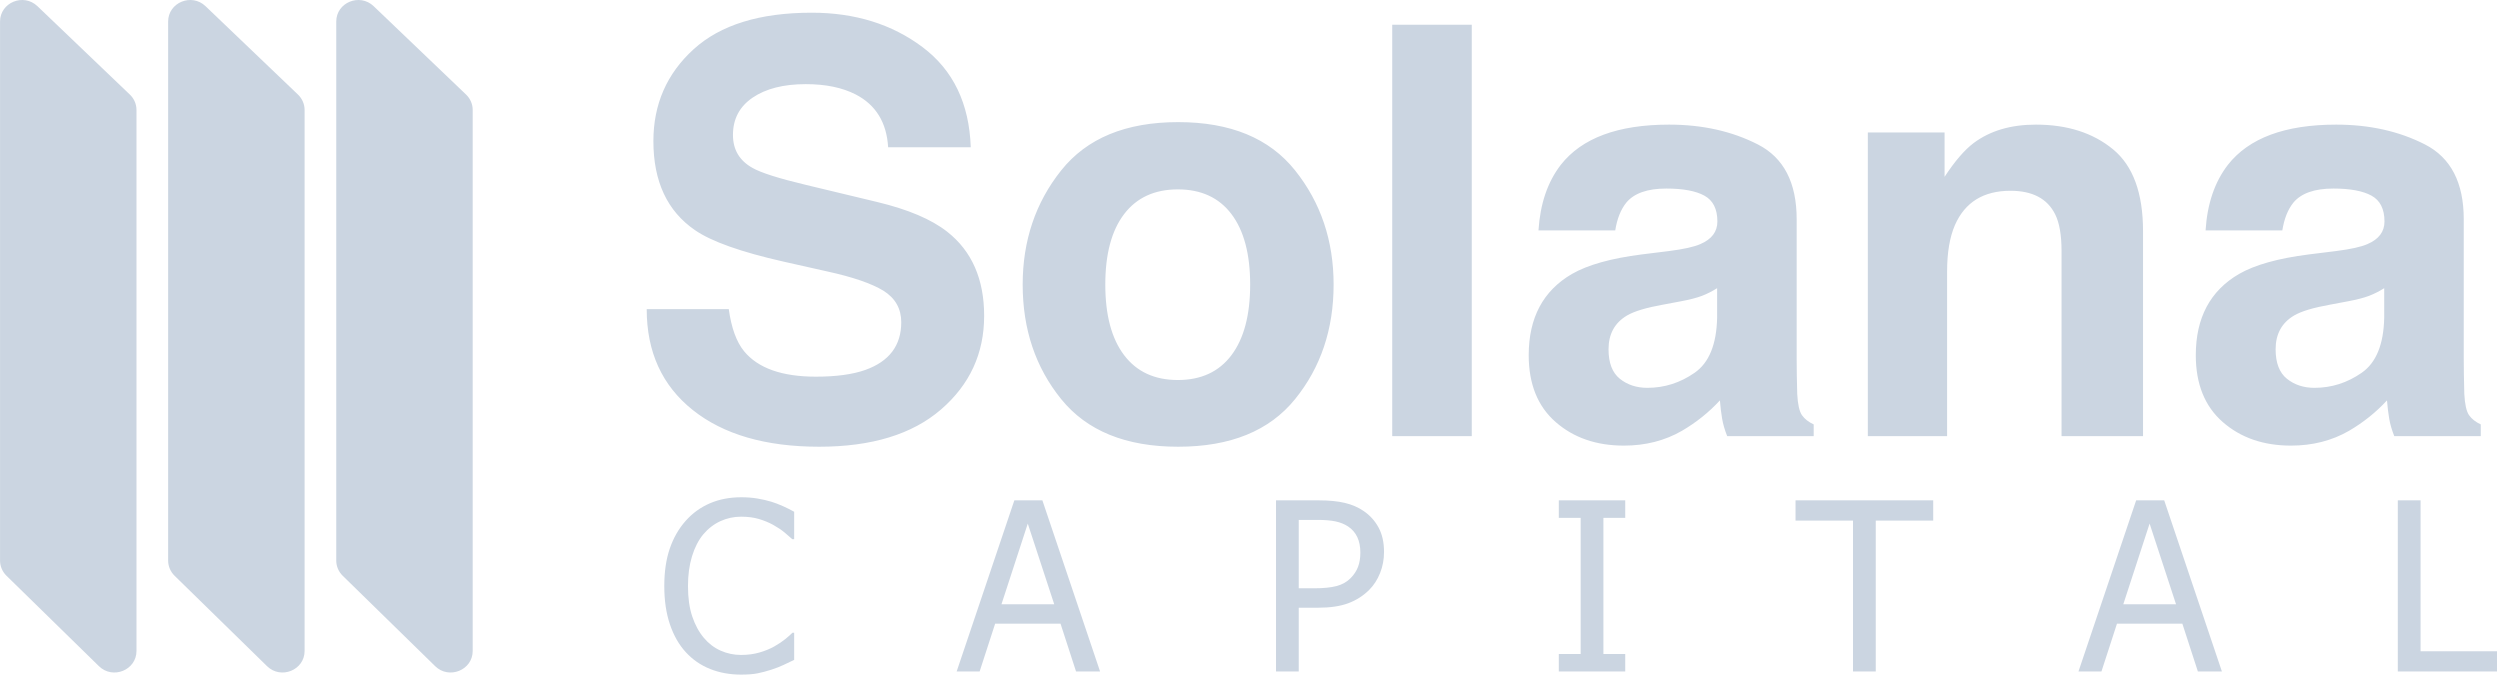
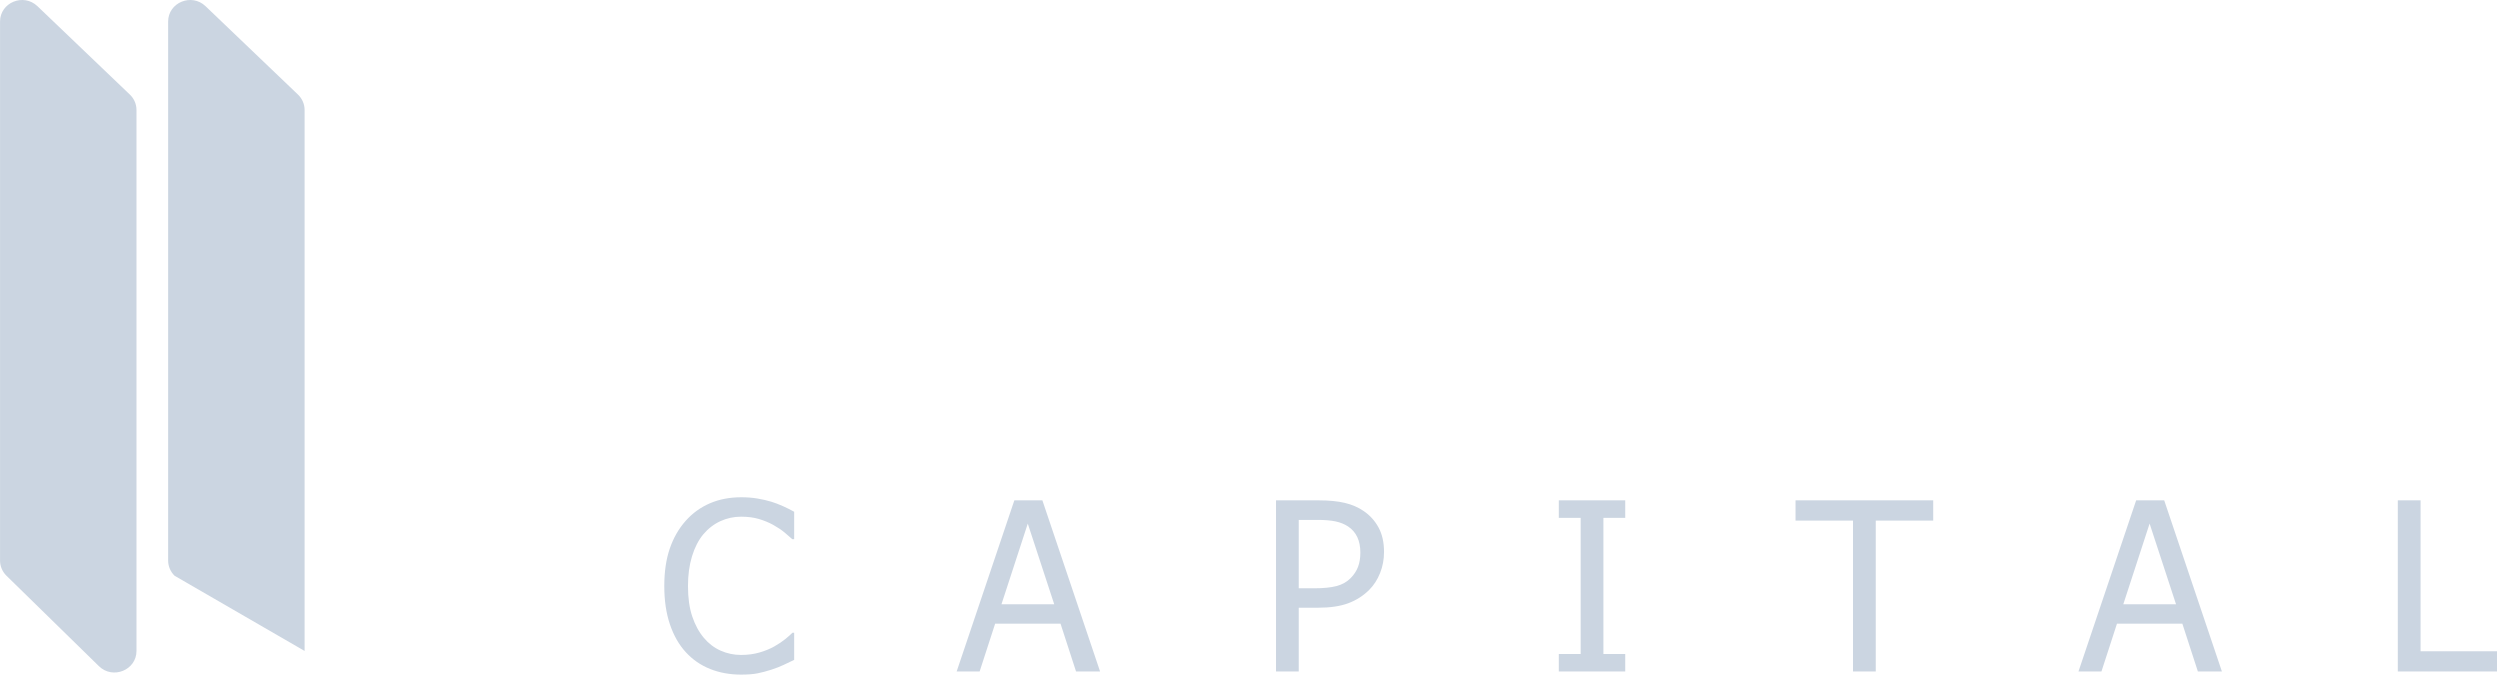
<svg xmlns="http://www.w3.org/2000/svg" width="126" height="34" viewBox="0 0 126 34" fill="none">
  <path d="M37.344 34C37.688 34 37.967 33.979 38.181 33.936C38.395 33.894 38.628 33.832 38.879 33.751C39.118 33.673 39.322 33.594 39.49 33.513C39.658 33.432 39.837 33.347 40.026 33.258V31.891H39.939C39.85 31.98 39.729 32.087 39.574 32.213C39.42 32.338 39.236 32.461 39.024 32.581C38.804 32.704 38.553 32.807 38.271 32.888C37.989 32.969 37.682 33.009 37.35 33.009C36.987 33.009 36.643 32.937 36.319 32.792C35.994 32.647 35.712 32.432 35.473 32.146C35.226 31.853 35.031 31.493 34.888 31.066C34.745 30.639 34.674 30.13 34.674 29.54C34.674 28.983 34.741 28.483 34.877 28.039C35.012 27.595 35.201 27.227 35.444 26.933C35.691 26.64 35.979 26.418 36.307 26.267C36.635 26.116 36.983 26.041 37.35 26.041C37.69 26.041 37.989 26.08 38.248 26.157C38.506 26.234 38.746 26.332 38.966 26.452C39.194 26.58 39.387 26.709 39.545 26.84C39.703 26.972 39.833 27.084 39.933 27.176H40.026V25.792C39.837 25.688 39.645 25.592 39.45 25.505C39.255 25.418 39.064 25.346 38.879 25.288C38.663 25.222 38.428 25.168 38.175 25.126C37.922 25.083 37.651 25.062 37.361 25.062C36.778 25.062 36.251 25.163 35.78 25.366C35.309 25.569 34.902 25.863 34.558 26.25C34.206 26.647 33.939 27.114 33.756 27.651C33.572 28.188 33.48 28.817 33.48 29.54C33.48 30.266 33.575 30.909 33.764 31.468C33.953 32.028 34.22 32.496 34.564 32.87C34.907 33.245 35.316 33.527 35.789 33.716C36.262 33.905 36.78 34 37.344 34ZM49.373 33.843L50.155 31.434H53.451L54.233 33.843H55.444L52.536 25.218H51.123L48.215 33.843H49.373ZM53.133 30.455H50.474L51.8 26.389L53.133 30.455ZM65.457 33.843V30.629H66.431C67.045 30.629 67.552 30.553 67.954 30.403C68.356 30.252 68.705 30.03 69.002 29.736C69.238 29.501 69.422 29.216 69.556 28.882C69.689 28.548 69.755 28.194 69.755 27.819C69.755 27.34 69.665 26.932 69.483 26.594C69.302 26.256 69.051 25.977 68.73 25.757C68.456 25.568 68.139 25.431 67.78 25.346C67.421 25.261 66.987 25.218 66.477 25.218H64.311V33.843H65.457ZM66.24 29.65H65.457V26.203H66.407C66.767 26.203 67.067 26.228 67.308 26.278C67.549 26.329 67.761 26.414 67.942 26.533C68.151 26.672 68.306 26.852 68.409 27.072C68.511 27.292 68.562 27.551 68.562 27.848C68.562 28.122 68.524 28.362 68.446 28.567C68.369 28.771 68.246 28.96 68.076 29.134C67.886 29.327 67.649 29.461 67.363 29.537C67.077 29.612 66.703 29.65 66.24 29.65ZM81.912 33.843V32.963H80.812V26.099H81.912V25.218H78.564V26.099H79.665V32.963H78.564V33.843H81.912ZM94.538 33.843V26.238H97.434V25.218H90.495V26.238H93.391V33.843H94.538ZM105.913 33.843L106.695 31.434H109.991L110.773 33.843H111.984L109.076 25.218H107.662L104.755 33.843H105.913ZM109.672 30.455H107.014L108.34 26.389L109.672 30.455ZM125.849 33.843V32.824H121.997V25.218H120.85V33.843H125.849Z" fill="#CBD5E1" />
-   <path d="M41.287 22.515C43.932 22.515 45.979 21.889 47.428 20.637C48.877 19.385 49.601 17.812 49.601 15.917C49.601 14.07 48.982 12.658 47.744 11.683C46.947 11.055 45.766 10.553 44.199 10.178L40.626 9.32C39.248 8.992 38.347 8.705 37.925 8.462C37.269 8.096 36.941 7.543 36.941 6.802C36.941 5.995 37.273 5.367 37.939 4.917C38.605 4.466 39.496 4.241 40.612 4.241C41.616 4.241 42.455 4.415 43.13 4.762C44.143 5.287 44.687 6.173 44.762 7.421H48.926C48.851 5.217 48.042 3.536 46.499 2.377C44.957 1.219 43.093 0.64 40.908 0.64C38.291 0.64 36.308 1.254 34.957 2.483C33.607 3.712 32.931 5.254 32.931 7.111C32.931 9.146 33.63 10.642 35.027 11.599C35.853 12.171 37.344 12.701 39.501 13.188L41.695 13.681C42.98 13.962 43.923 14.286 44.523 14.651C45.123 15.027 45.423 15.556 45.423 16.241C45.423 17.413 44.818 18.215 43.609 18.646C42.971 18.872 42.141 18.984 41.119 18.984C39.412 18.984 38.207 18.557 37.503 17.704C37.119 17.235 36.861 16.527 36.73 15.58H32.594C32.594 17.737 33.367 19.432 34.915 20.665C36.462 21.898 38.587 22.515 41.287 22.515ZM59.378 22.515C62.014 22.515 63.978 21.715 65.272 20.116C66.567 18.517 67.214 16.593 67.214 14.342C67.214 12.129 66.567 10.211 65.272 8.588C63.978 6.966 62.014 6.155 59.378 6.155C56.743 6.155 54.778 6.966 53.484 8.588C52.19 10.211 51.543 12.129 51.543 14.342C51.543 16.593 52.19 18.517 53.484 20.116C54.778 21.715 56.743 22.515 59.378 22.515ZM59.364 19.153C58.192 19.153 57.289 18.736 56.656 17.901C56.023 17.066 55.707 15.88 55.707 14.342C55.707 12.804 56.023 11.62 56.656 10.79C57.289 9.96 58.192 9.545 59.364 9.545C60.536 9.545 61.437 9.96 62.065 10.79C62.693 11.62 63.008 12.804 63.008 14.342C63.008 15.88 62.693 17.066 62.065 17.901C61.437 18.736 60.536 19.153 59.364 19.153ZM74.177 21.98V1.245H70.168V21.98H74.177ZM81.844 22.459C82.932 22.459 83.907 22.21 84.77 21.713C85.492 21.291 86.13 20.78 86.683 20.18C86.711 20.527 86.749 20.836 86.796 21.108C86.843 21.38 86.927 21.671 87.049 21.98H91.41V21.39C91.147 21.268 90.95 21.113 90.819 20.925C90.688 20.738 90.608 20.381 90.58 19.856C90.561 19.162 90.552 18.572 90.552 18.084V11.05C90.552 9.203 89.9 7.946 88.596 7.28C87.293 6.614 85.802 6.281 84.123 6.281C81.544 6.281 79.724 6.956 78.665 8.307C77.999 9.17 77.624 10.272 77.539 11.613H81.408C81.502 11.022 81.689 10.553 81.971 10.206C82.364 9.737 83.035 9.503 83.982 9.503C84.826 9.503 85.466 9.622 85.902 9.861C86.338 10.101 86.556 10.534 86.556 11.163C86.556 11.678 86.27 12.058 85.698 12.302C85.38 12.443 84.85 12.56 84.109 12.654L82.744 12.823C81.197 13.02 80.025 13.348 79.227 13.807C77.774 14.651 77.047 16.016 77.047 17.901C77.047 19.355 77.499 20.478 78.404 21.27C79.309 22.062 80.456 22.459 81.844 22.459ZM83.026 19.547C82.482 19.547 82.02 19.394 81.64 19.09C81.26 18.785 81.07 18.29 81.07 17.605C81.07 16.837 81.38 16.269 81.999 15.903C82.364 15.688 82.969 15.505 83.813 15.355L84.714 15.186C85.164 15.101 85.518 15.01 85.776 14.912C86.034 14.813 86.289 14.684 86.543 14.525V16.016C86.514 17.357 86.137 18.281 85.41 18.787C84.683 19.294 83.888 19.547 83.026 19.547ZM98.134 21.98V13.681C98.134 12.733 98.265 11.955 98.528 11.345C99.034 10.192 99.968 9.615 101.327 9.615C102.434 9.615 103.184 10.009 103.578 10.797C103.794 11.228 103.902 11.847 103.902 12.654V21.98H108.009V11.655C108.009 9.732 107.505 8.356 106.497 7.526C105.489 6.696 104.192 6.281 102.608 6.281C101.341 6.281 100.296 6.591 99.471 7.21C99.011 7.557 98.523 8.124 98.007 8.912V6.675H94.139V21.98H98.134ZM115.465 22.459C116.553 22.459 117.528 22.21 118.391 21.713C119.113 21.291 119.751 20.78 120.304 20.18C120.333 20.527 120.37 20.836 120.417 21.108C120.464 21.38 120.548 21.671 120.67 21.98H125.031V21.39C124.768 21.268 124.572 21.113 124.44 20.925C124.309 20.738 124.229 20.381 124.201 19.856C124.182 19.162 124.173 18.572 124.173 18.084V11.05C124.173 9.203 123.521 7.946 122.218 7.28C120.914 6.614 119.423 6.281 117.744 6.281C115.165 6.281 113.346 6.956 112.286 8.307C111.62 9.17 111.245 10.272 111.161 11.613H115.029C115.123 11.022 115.31 10.553 115.592 10.206C115.986 9.737 116.656 9.503 117.603 9.503C118.447 9.503 119.088 9.622 119.524 9.861C119.96 10.101 120.178 10.534 120.178 11.163C120.178 11.678 119.892 12.058 119.32 12.302C119.001 12.443 118.471 12.56 117.73 12.654L116.365 12.823C114.818 13.02 113.646 13.348 112.849 13.807C111.395 14.651 110.668 16.016 110.668 17.901C110.668 19.355 111.121 20.478 112.026 21.27C112.931 22.062 114.077 22.459 115.465 22.459ZM116.647 19.547C116.103 19.547 115.641 19.394 115.261 19.09C114.881 18.785 114.691 18.29 114.691 17.605C114.691 16.837 115.001 16.269 115.62 15.903C115.986 15.688 116.591 15.505 117.435 15.355L118.335 15.186C118.785 15.101 119.139 15.01 119.397 14.912C119.655 14.813 119.91 14.684 120.164 14.525V16.016C120.136 17.357 119.758 18.281 119.031 18.787C118.304 19.294 117.51 19.547 116.647 19.547Z" fill="#CBD5E1" />
  <path d="M0.327 29.018C0.119 28.814 0.002 28.538 0.002 28.251L0.002 1.086C0.002 0.126 1.184 -0.36 1.886 0.311L6.545 4.767C6.759 4.971 6.879 5.25 6.879 5.542L6.879 32.808C6.879 33.774 5.685 34.258 4.986 33.575L0.327 29.018Z" fill="#CBD5E1" />
-   <path d="M8.799 29.018C8.591 28.814 8.474 28.538 8.474 28.251L8.474 1.086C8.474 0.126 9.656 -0.36 10.358 0.311L15.018 4.767C15.231 4.971 15.352 5.25 15.352 5.542L15.352 32.808C15.352 33.774 14.157 34.258 13.459 33.575L8.799 29.018Z" fill="#CBD5E1" />
-   <path d="M17.272 29.018C17.064 28.814 16.947 28.538 16.947 28.251V1.086C16.947 0.126 18.129 -0.36 18.831 0.311L23.491 4.767C23.704 4.971 23.824 5.25 23.824 5.542L23.824 32.808C23.824 33.774 22.63 34.258 21.932 33.575L17.272 29.018Z" fill="#CBD5E1" />
+   <path d="M8.799 29.018C8.591 28.814 8.474 28.538 8.474 28.251L8.474 1.086C8.474 0.126 9.656 -0.36 10.358 0.311L15.018 4.767C15.231 4.971 15.352 5.25 15.352 5.542L15.352 32.808L8.799 29.018Z" fill="#CBD5E1" />
</svg>